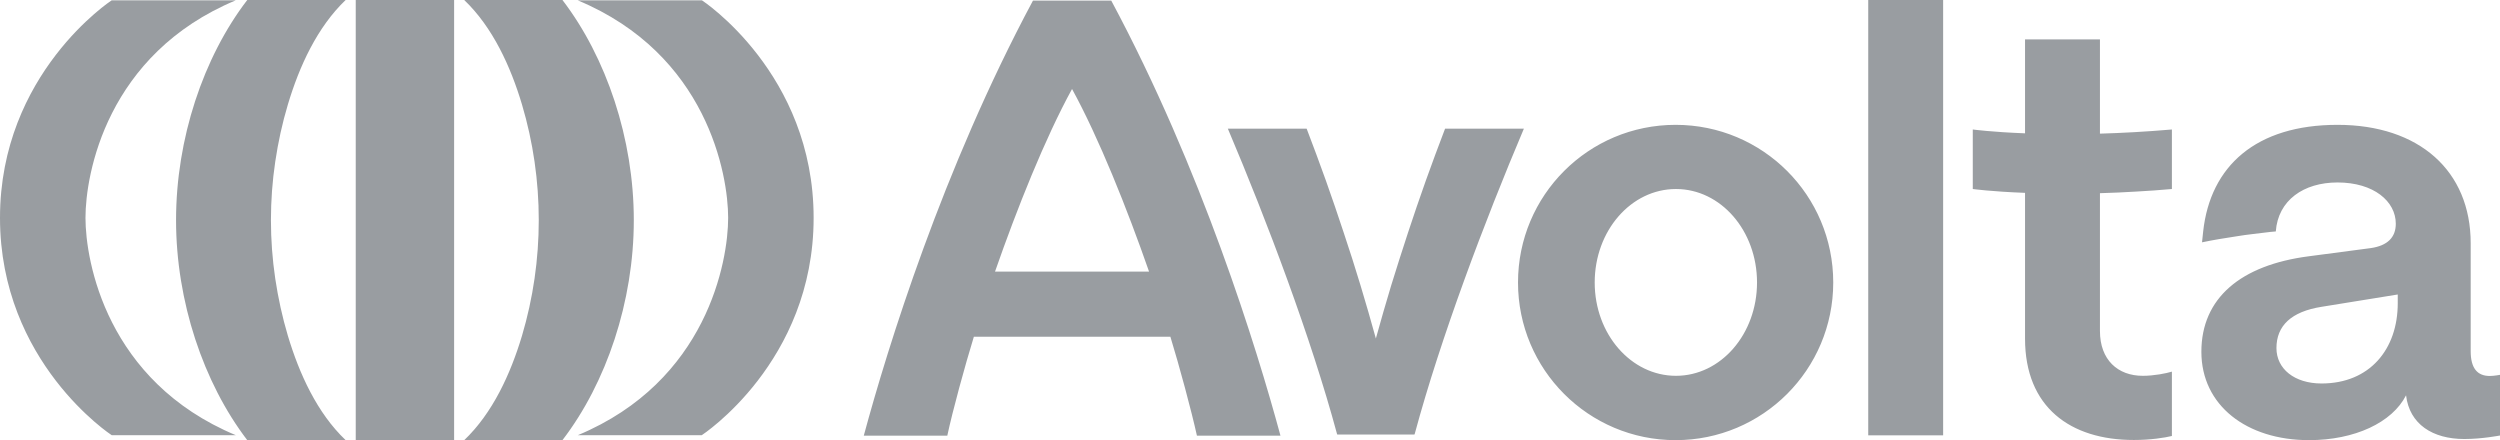
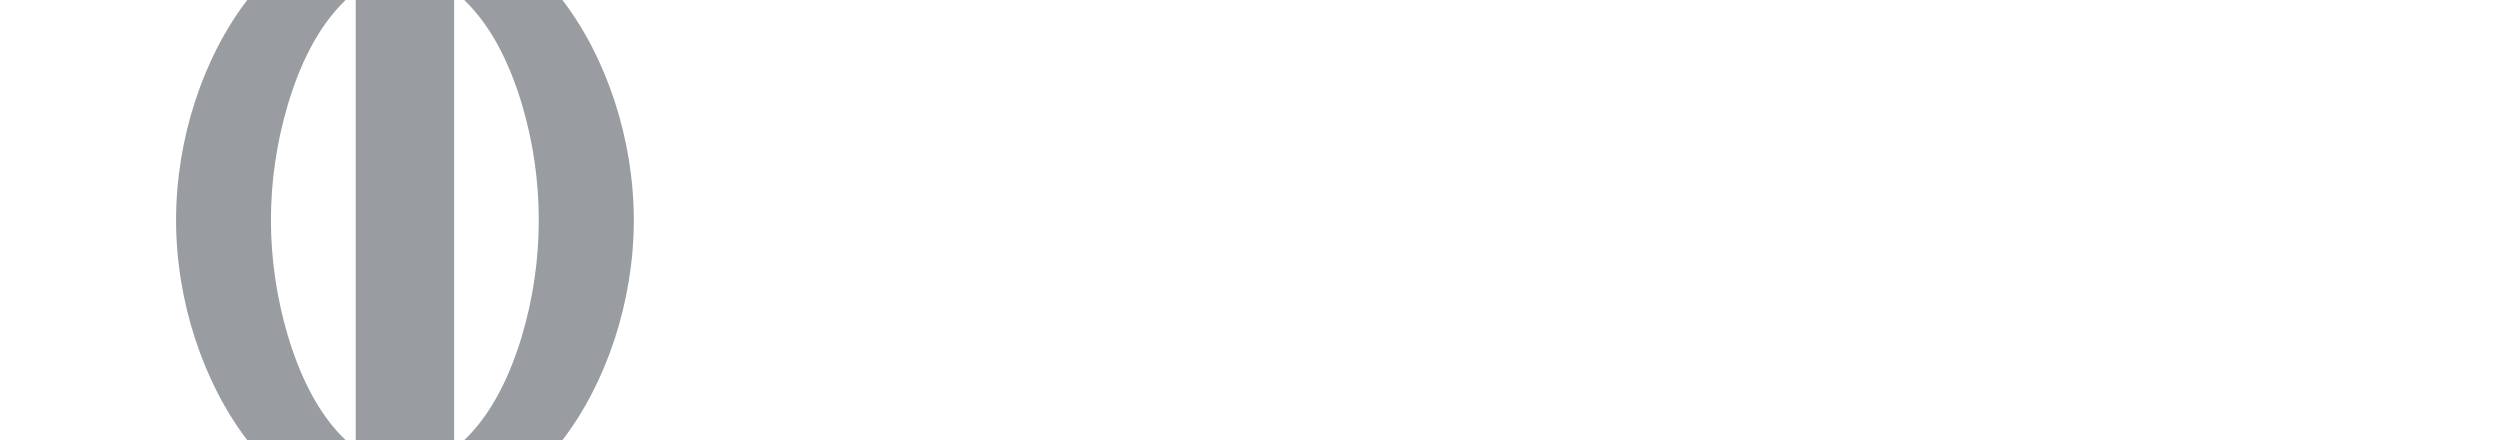
<svg xmlns="http://www.w3.org/2000/svg" width="142" height="25" viewBox="0 0 142 25" fill="none">
  <path d="M19.633 0H14.044C11.545 3.257 10 7.886 10 12.505C10 17.114 11.554 21.743 14.044 25H19.633C18.015 23.463 16.998 21.227 16.352 19.074C16.034 18.007 15.798 16.921 15.634 15.826C15.471 14.722 15.389 13.618 15.389 12.505C15.389 11.391 15.471 10.278 15.634 9.183C15.798 8.079 16.034 6.993 16.352 5.935C16.998 3.773 18.015 1.546 19.633 0ZM31.947 0H26.367C27.985 1.546 29.002 3.773 29.648 5.935C30.92 10.204 30.92 14.796 29.648 19.074C29.002 21.227 27.985 23.463 26.367 25H31.947C34.446 21.743 36 17.124 36 12.505C36 7.886 34.446 3.266 31.947 0ZM20.206 0H25.794V25H20.206V0Z" fill="#999DA1" />
-   <path fill-rule="evenodd" clip-rule="evenodd" d="M4.855 12.373C4.855 14.836 6.048 21.654 13.392 24.718H6.344C6.344 24.718 0 20.582 0 12.373C0 4.164 6.344 0.018 6.344 0.018H13.392C6.048 3.082 4.855 9.9 4.855 12.373ZM41.359 12.373C41.359 9.909 40.166 3.082 32.813 0.018H39.87C39.87 0.018 46.214 4.164 46.214 12.373C46.214 20.582 39.861 24.718 39.861 24.718H32.823C40.166 21.654 41.359 14.836 41.359 12.373ZM95.175 25C90.227 25 86.223 20.991 86.223 16.046C86.223 11.091 90.227 7.091 95.175 7.091C100.123 7.091 104.128 11.091 104.128 16.046C104.128 20.991 100.123 25 95.175 25ZM99.799 16.046C99.799 13.109 97.746 10.736 95.194 10.736C92.641 10.736 90.579 13.109 90.579 16.046C90.579 18.973 92.641 21.346 95.194 21.346C97.746 21.346 99.799 18.973 99.799 16.046ZM106.116 0H110.37V24.727H106.116V0ZM141.427 21.355C141.658 21.355 142 21.291 142 21.291V24.736C142 24.736 140.983 24.936 139.975 24.936C138.18 24.936 136.858 24.1 136.664 22.454C135.878 24 133.75 25 131.152 25C127.609 25 125.038 23.027 125.038 19.982C125.038 16.936 127.267 15.055 131.152 14.555L134.666 14.091C135.609 13.954 136.081 13.482 136.081 12.709C136.081 11.436 134.832 10.364 132.77 10.364C130.846 10.364 129.394 11.373 129.265 13.146L128.96 13.173C128.633 13.209 128.306 13.248 127.979 13.291C127.659 13.327 127.335 13.373 127.008 13.427C126.688 13.476 126.364 13.527 126.037 13.582C125.717 13.636 125.396 13.697 125.075 13.764L125.14 13.146C125.547 9.427 128.146 7.091 132.77 7.091C137.404 7.091 140.335 9.7 140.335 13.818V19.945C140.335 20.918 140.714 21.355 141.417 21.355H141.427ZM136.192 16.727L131.864 17.427C130.144 17.7 129.302 18.5 129.302 19.773C129.302 20.945 130.319 21.782 131.864 21.782C134.601 21.782 136.192 19.836 136.192 17.227V16.727ZM63.12 0.036C68.244 9.6 71.379 19.745 72.73 24.745H67.985C67.68 23.355 66.986 20.782 66.478 19.127H55.315C54.806 20.782 54.103 23.355 53.807 24.745H49.063C50.413 19.745 53.548 9.6 58.672 0.036H63.12ZM65.266 15.427C64.017 11.845 62.417 7.836 60.892 5.055C59.365 7.836 57.766 11.845 56.517 15.427H65.266ZM119.277 7.591C120.516 7.555 121.885 7.482 123.364 7.355V10.736C123.025 10.761 122.686 10.788 122.347 10.818C122.008 10.842 121.666 10.864 121.321 10.882C120.981 10.9 120.642 10.918 120.303 10.936C119.964 10.948 119.622 10.961 119.277 10.973V18.8C119.277 20.445 120.294 21.346 121.709 21.346C122.356 21.346 123.032 21.209 123.364 21.109V24.764C122.958 24.864 122.144 24.991 121.2 24.991C117.593 24.991 115.022 23.127 115.022 19.236V10.954C113.117 10.882 112.054 10.736 112.054 10.736V7.355C112.054 7.355 113.117 7.5 115.022 7.573V2.236H119.277V7.591ZM86.556 7.309C84.336 12.546 81.83 19.182 80.359 24.636L80.341 24.682H75.957L75.939 24.636C74.468 19.182 71.962 12.546 69.742 7.309H74.218C74.594 8.291 74.958 9.273 75.31 10.255C75.661 11.242 76 12.233 76.327 13.227C76.66 14.221 76.978 15.218 77.28 16.218C77.582 17.218 77.872 18.221 78.149 19.227C78.427 18.221 78.716 17.218 79.018 16.218C79.327 15.218 79.644 14.221 79.971 13.227C80.298 12.233 80.637 11.242 80.988 10.255C81.34 9.273 81.704 8.291 82.08 7.309H86.556Z" fill="#999DA1" />
</svg>